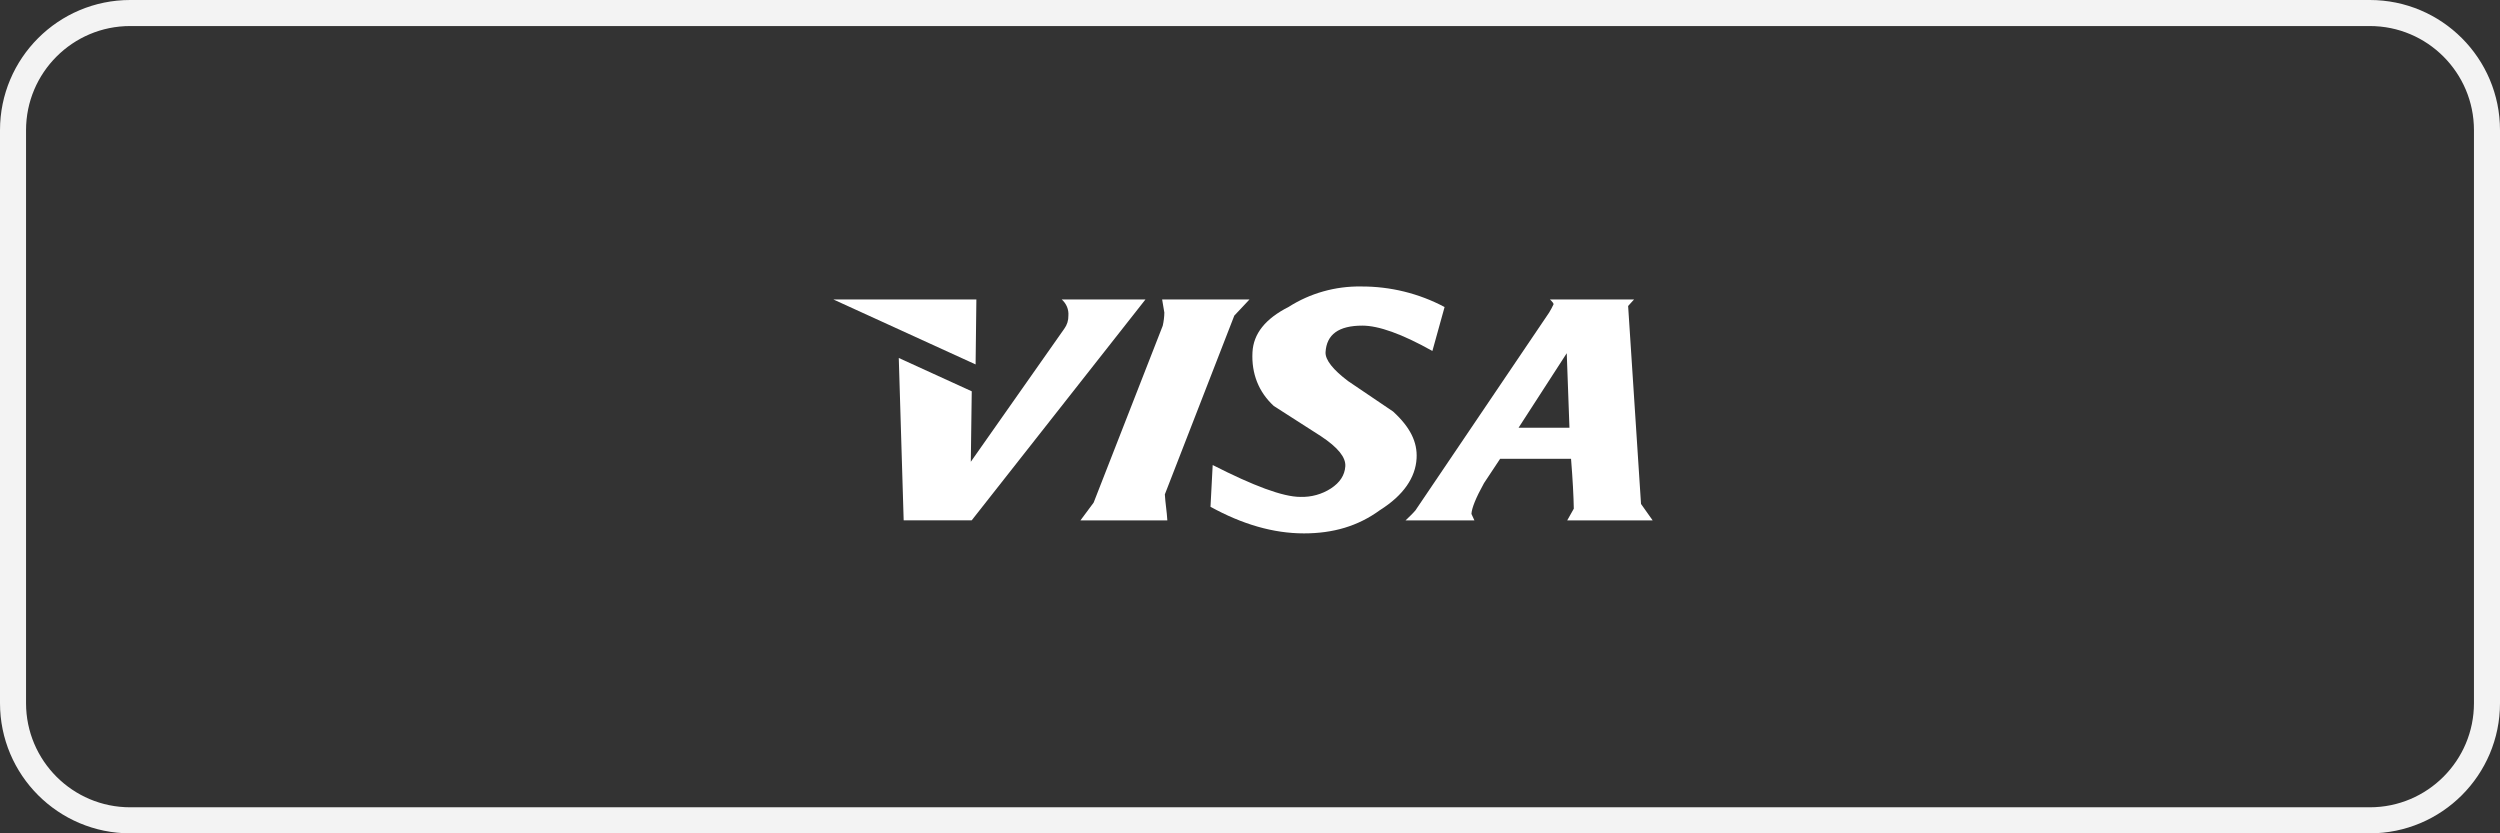
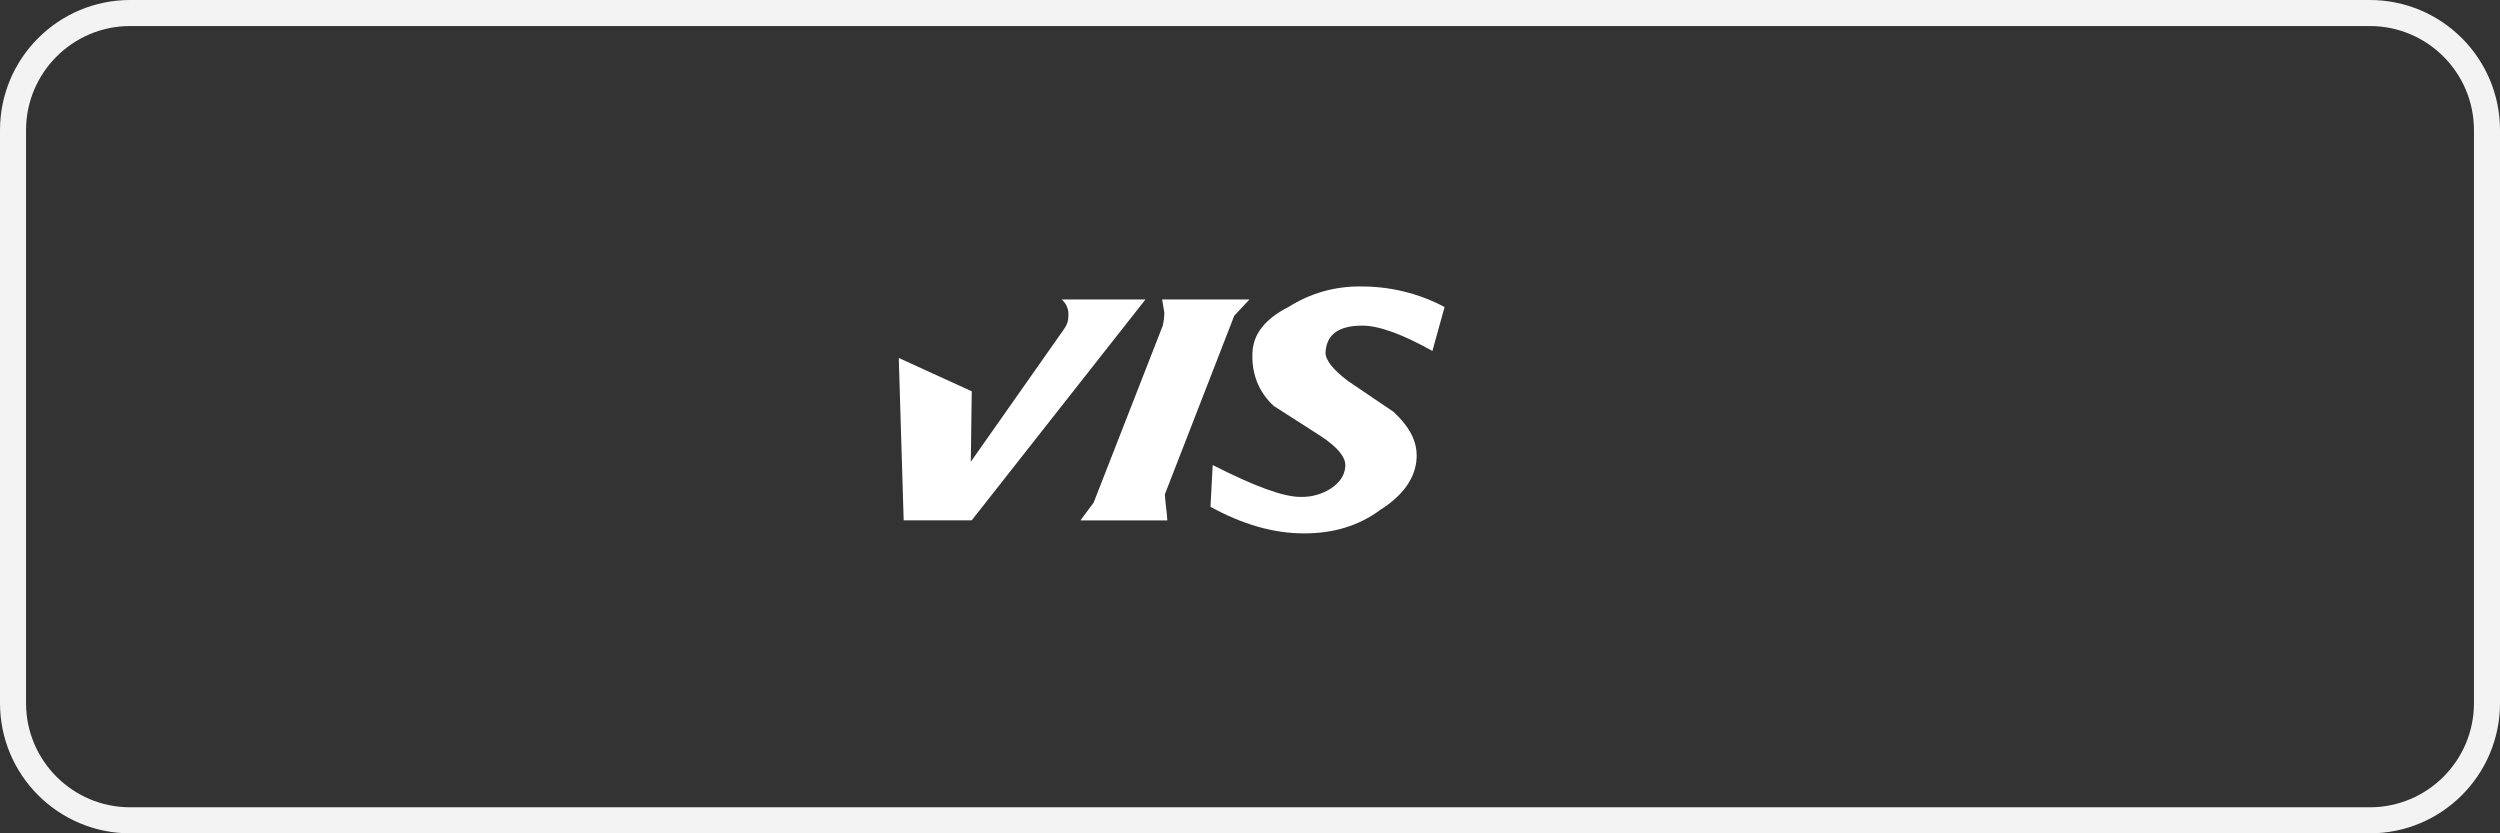
<svg xmlns="http://www.w3.org/2000/svg" width="96" height="32" viewBox="0 0 96 32" fill="none">
  <rect x="0" y="0" width="96" height="32" fill="#333333" stroke="none" />
  <path d="M5 0.5H91C93.485 0.5 95.5 2.515 95.5 5V27C95.5 29.485 93.485 31.5 91 31.5H5C2.515 31.5 0.5 29.485 0.5 27V5C0.5 2.515 2.515 0.5 5 0.5Z" stroke="#F3F3F3" />
  <path d="M43.986 11.499L37.312 19.982H34.701L34.513 13.746L37.315 15.026L37.279 17.732L40.867 12.625C40.976 12.477 41.031 12.3 41.026 12.12V12.121C41.045 11.887 40.951 11.658 40.77 11.499H43.986Z" fill="white" />
-   <path d="M37.493 11.499L37.463 13.994L32 11.499H37.493Z" fill="white" />
-   <path fill-rule="evenodd" clip-rule="evenodd" d="M62.52 11.75L62.748 11.499H59.517C59.623 11.6 59.659 11.651 59.657 11.684C59.606 11.794 59.549 11.9 59.486 12.004L54.351 19.601C54.237 19.733 54.111 19.85 53.973 19.983H56.617L56.503 19.733C56.515 19.514 56.671 19.118 56.986 18.552L57.605 17.618H60.328C60.391 18.402 60.426 19.051 60.434 19.533L60.181 19.983H63.462L63.015 19.351L62.52 11.75ZM60.267 16.426H58.312L60.163 13.563L60.267 16.426Z" fill="white" />
  <path fill-rule="evenodd" clip-rule="evenodd" d="M52.262 11.001C51.277 10.986 50.309 11.259 49.486 11.784C48.59 12.238 48.132 12.812 48.095 13.525C48.052 14.341 48.329 15.051 48.913 15.589L50.724 16.75C51.377 17.182 51.683 17.562 51.66 17.907C51.636 18.253 51.451 18.53 51.11 18.755C50.764 18.98 50.352 19.094 49.935 19.081C49.259 19.081 48.125 18.65 46.567 17.857L46.483 19.461C47.701 20.132 48.895 20.482 50.071 20.482C51.189 20.482 52.148 20.206 52.994 19.586C53.894 19.019 54.357 18.338 54.397 17.6C54.432 16.978 54.156 16.407 53.494 15.802L51.77 14.636C51.193 14.202 50.886 13.82 50.901 13.525C50.94 12.844 51.404 12.504 52.315 12.504C52.934 12.504 53.827 12.817 55.004 13.477L55.472 11.79C54.488 11.266 53.384 10.995 52.262 11.001Z" fill="white" />
  <path fill-rule="evenodd" clip-rule="evenodd" d="M44.826 19.983C44.806 19.633 44.748 19.317 44.73 18.984L47.397 12.12L47.981 11.499H44.626C44.654 11.651 44.682 11.853 44.711 12.004C44.708 12.174 44.687 12.343 44.649 12.509L41.996 19.3L41.489 19.983H44.826Z" fill="white" />
</svg>